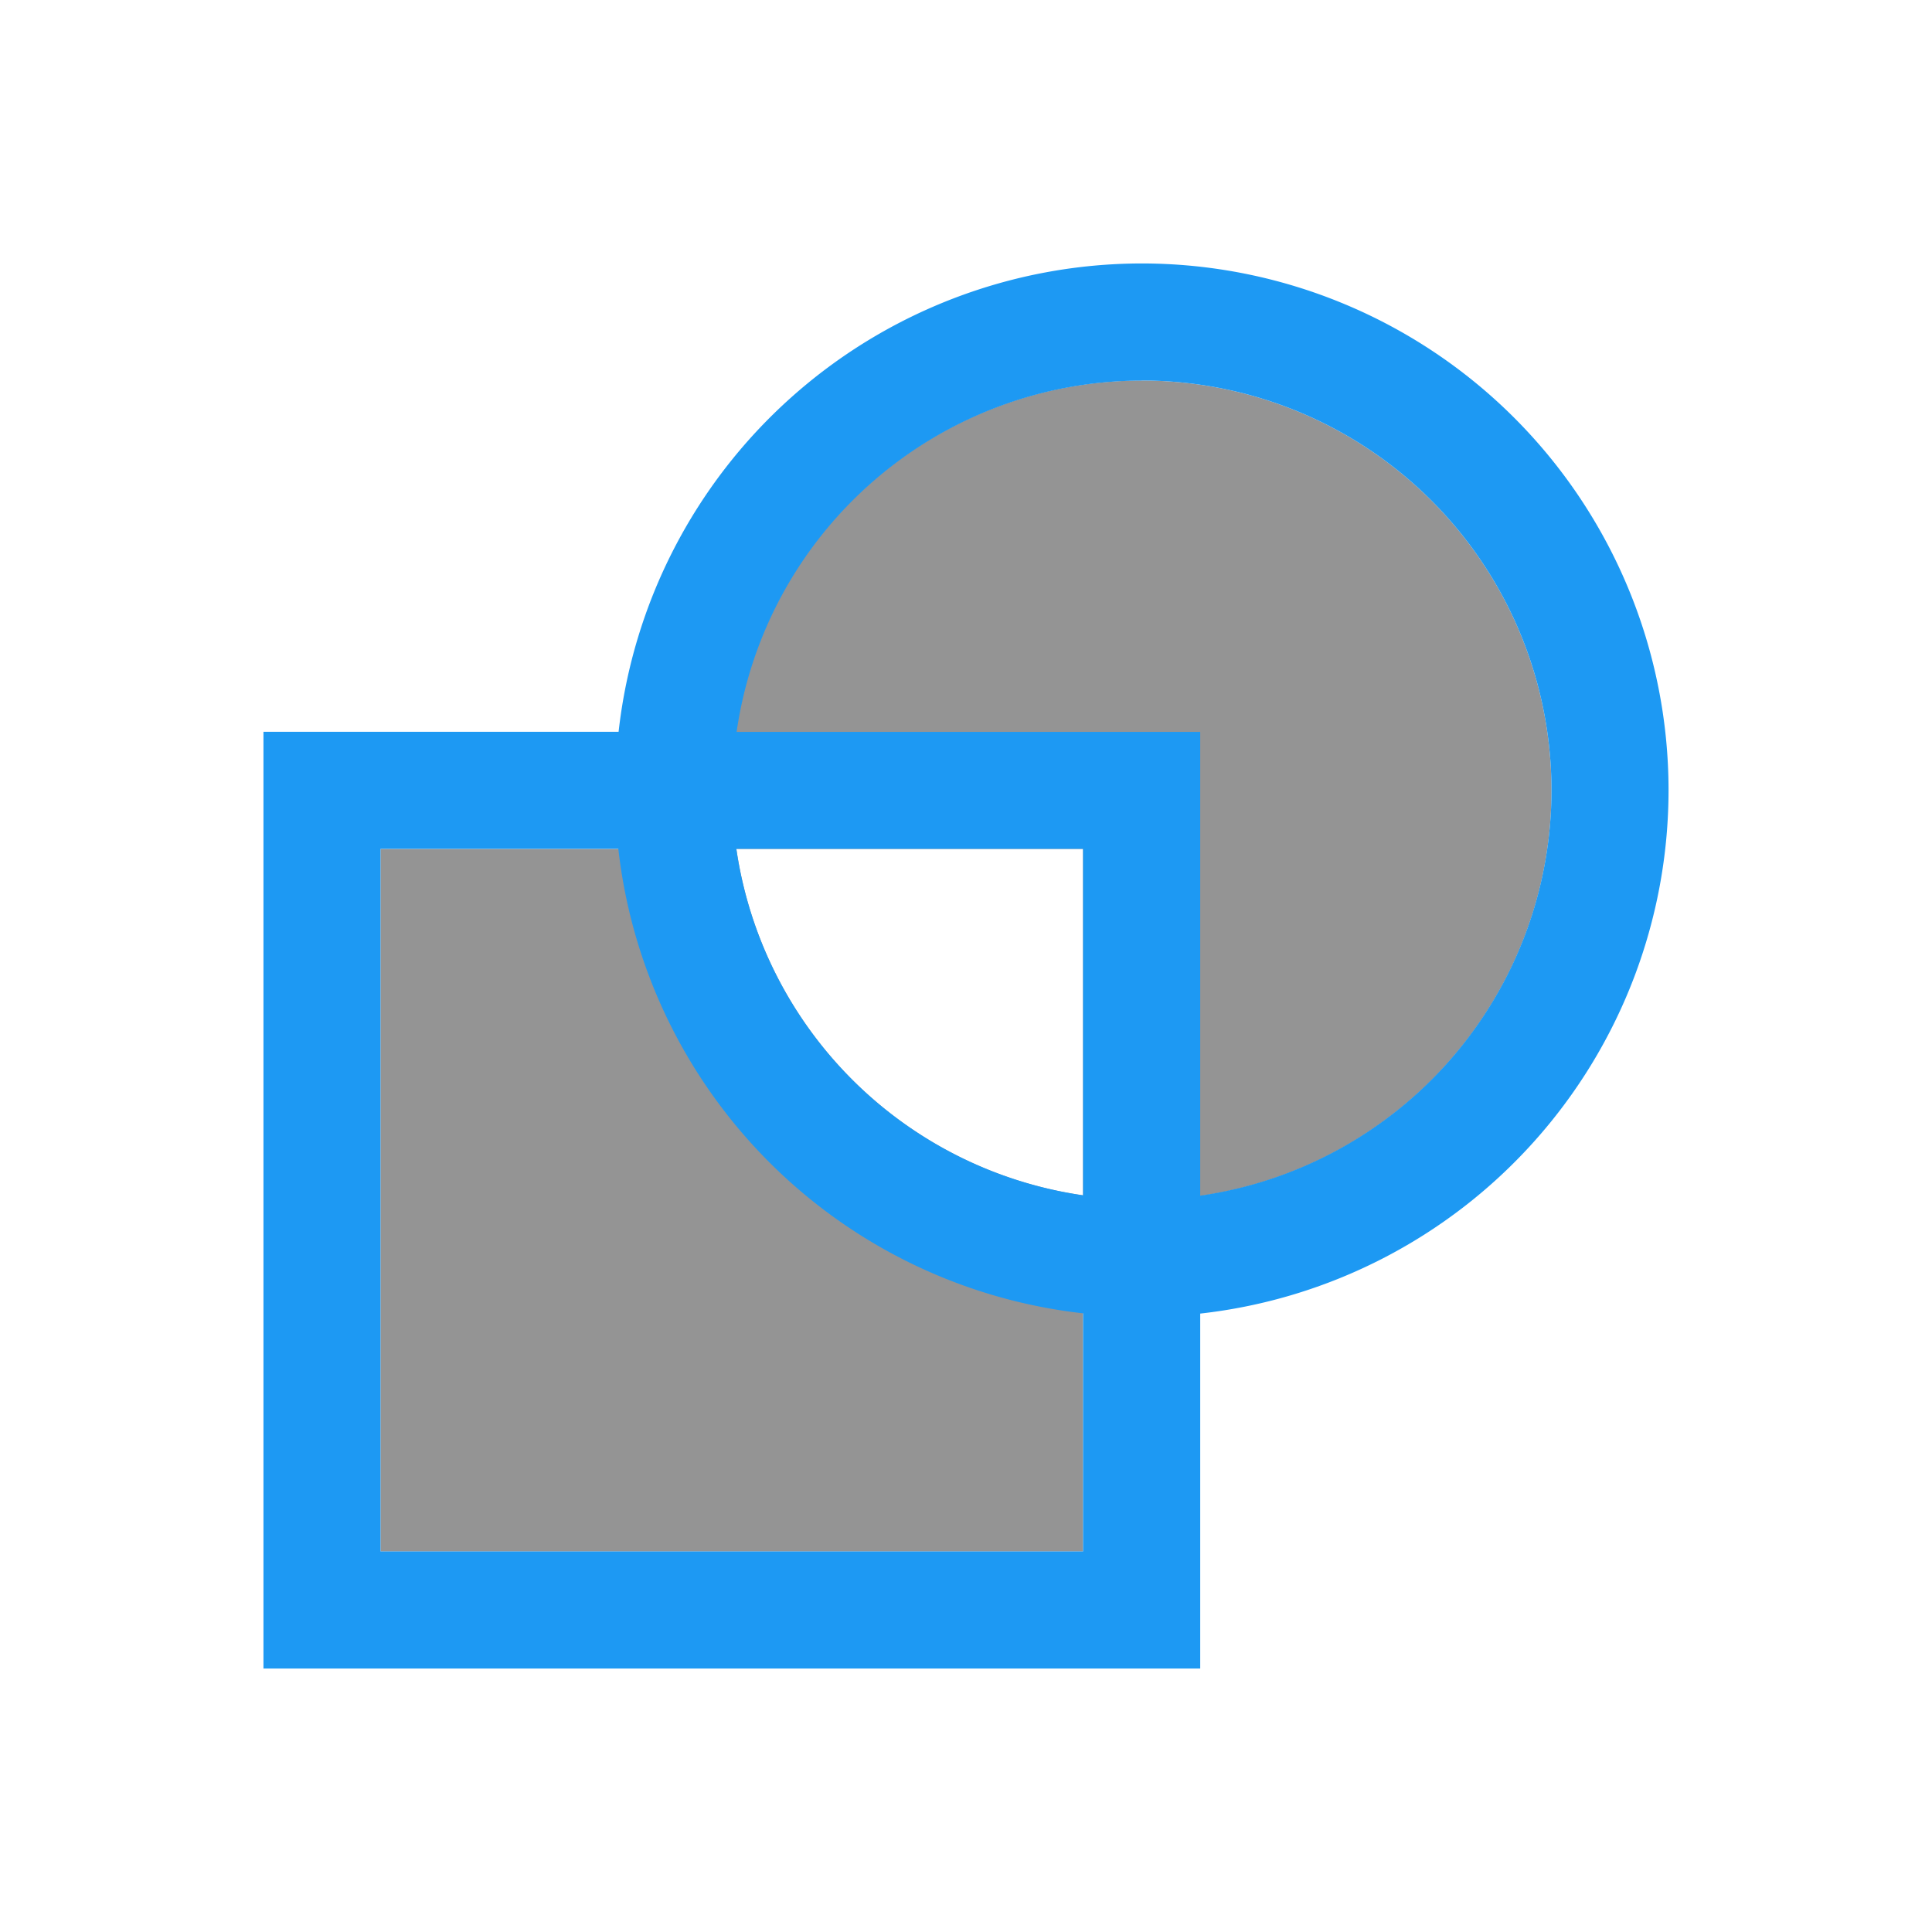
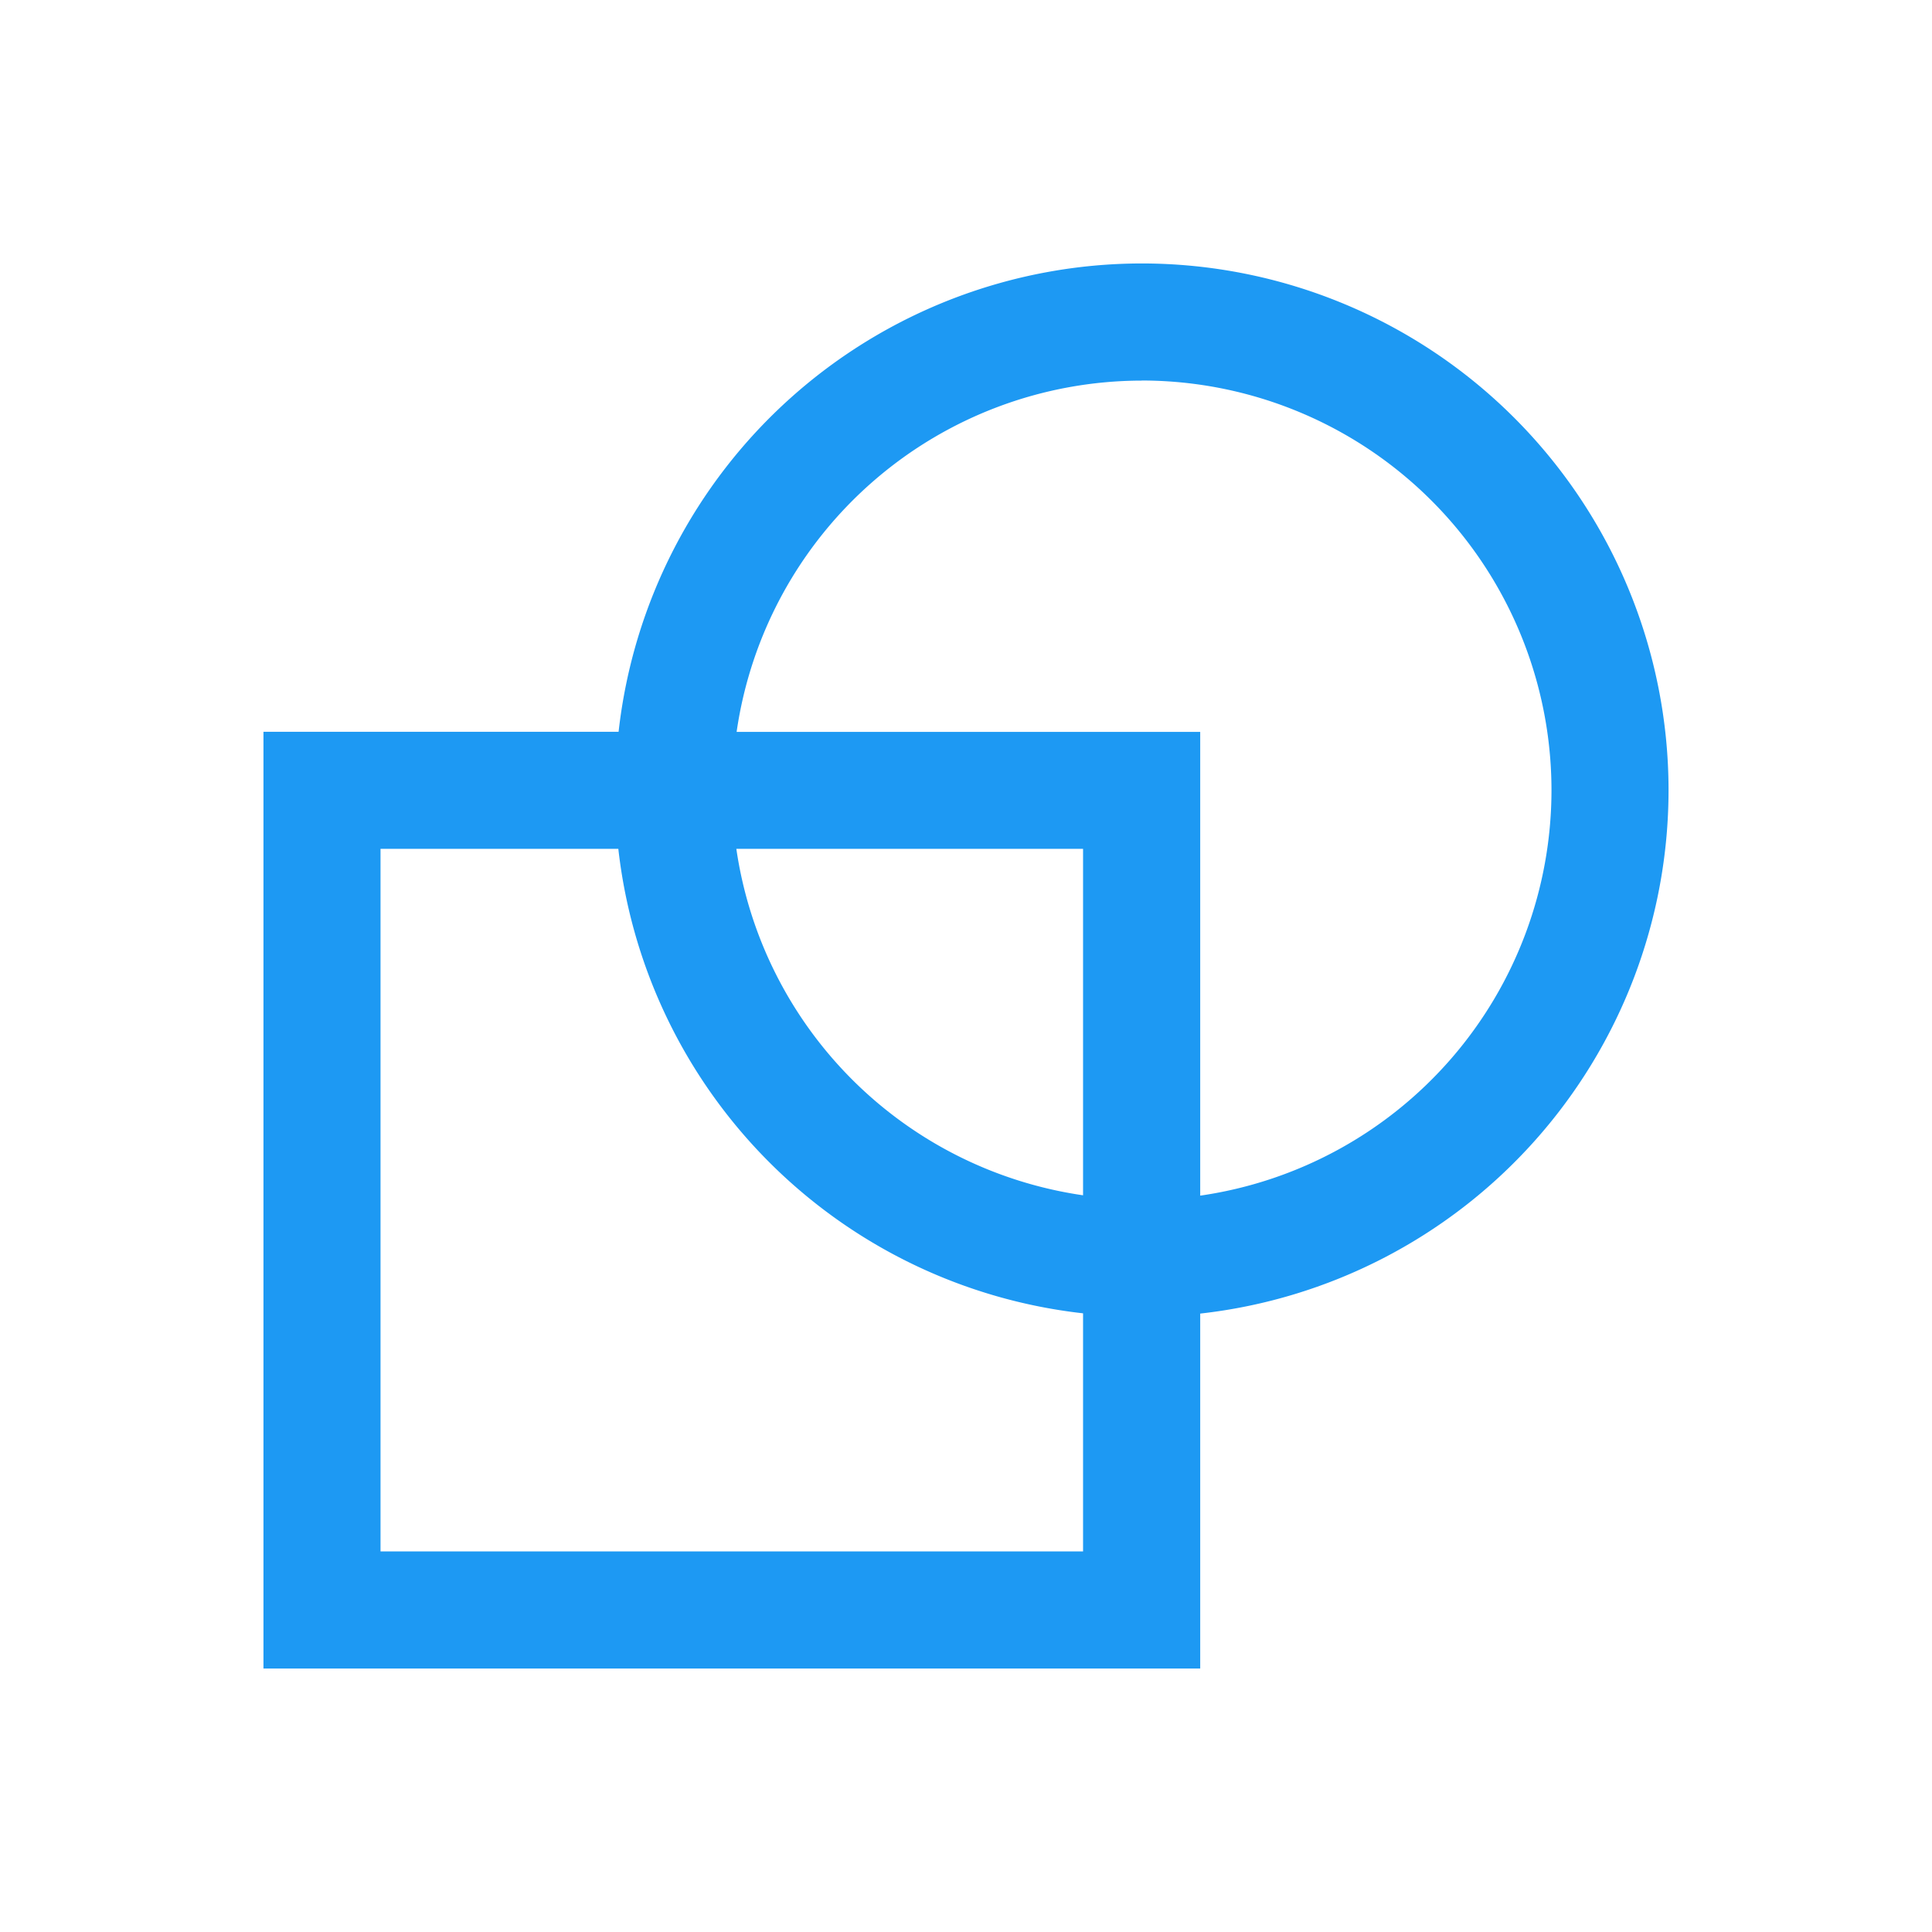
<svg xmlns="http://www.w3.org/2000/svg" viewBox="0 0 22 22">
  <defs id="defs3051">
    <style type="text/css" id="current-color-scheme">
      .ColorScheme-Text {
        color:#4d4d4d;
      }
      .ColorScheme-Highlight {
        color:#1d99f3;
      }
      </style>
  </defs>
-   <path style="fill:currentColor;fill-opacity:0.6;stroke:none" d="M 13,4.333 A 4.667,4.667 0 0 0 8.333,9 4.667,4.667 0 0 0 8.385,9.667 l 3.948,0 0,3.945 A 4.667,4.667 0 0 0 13,13.667 4.667,4.667 0 0 0 17.667,9 4.667,4.667 0 0 0 13,4.333 Z M 12.333,13.612 A 4.667,4.667 0 0 1 8.385,9.667 l -4.052,0 0,8 8,0 0,-4.055 z" class="ColorScheme-Text" />
  <path style="fill:currentColor;fill-opacity:1;stroke:none" class="ColorScheme-Highlight" d="M 13,3 A 6,6 0 0 0 7.044,8.333 L 3,8.333 3,19 l 10.667,0 0,-4.042 A 6,6 0 0 0 19,9 6,6 0 0 0 13,3 Z m 0,1.333 A 4.667,4.667 0 0 1 17.667,9 a 4.667,4.667 0 0 1 -4,4.615 l 0,-5.281 -5.279,0 a 4.667,4.667 0 0 1 4.612,-4 z m -8.667,5.333 2.708,0 a 6,6 0 0 0 5.292,5.289 l 0,2.711 -8,0 0,-8 z m 4.052,0 3.948,0 0,3.945 A 4.667,4.667 0 0 1 8.385,9.667 Z" />
</svg>